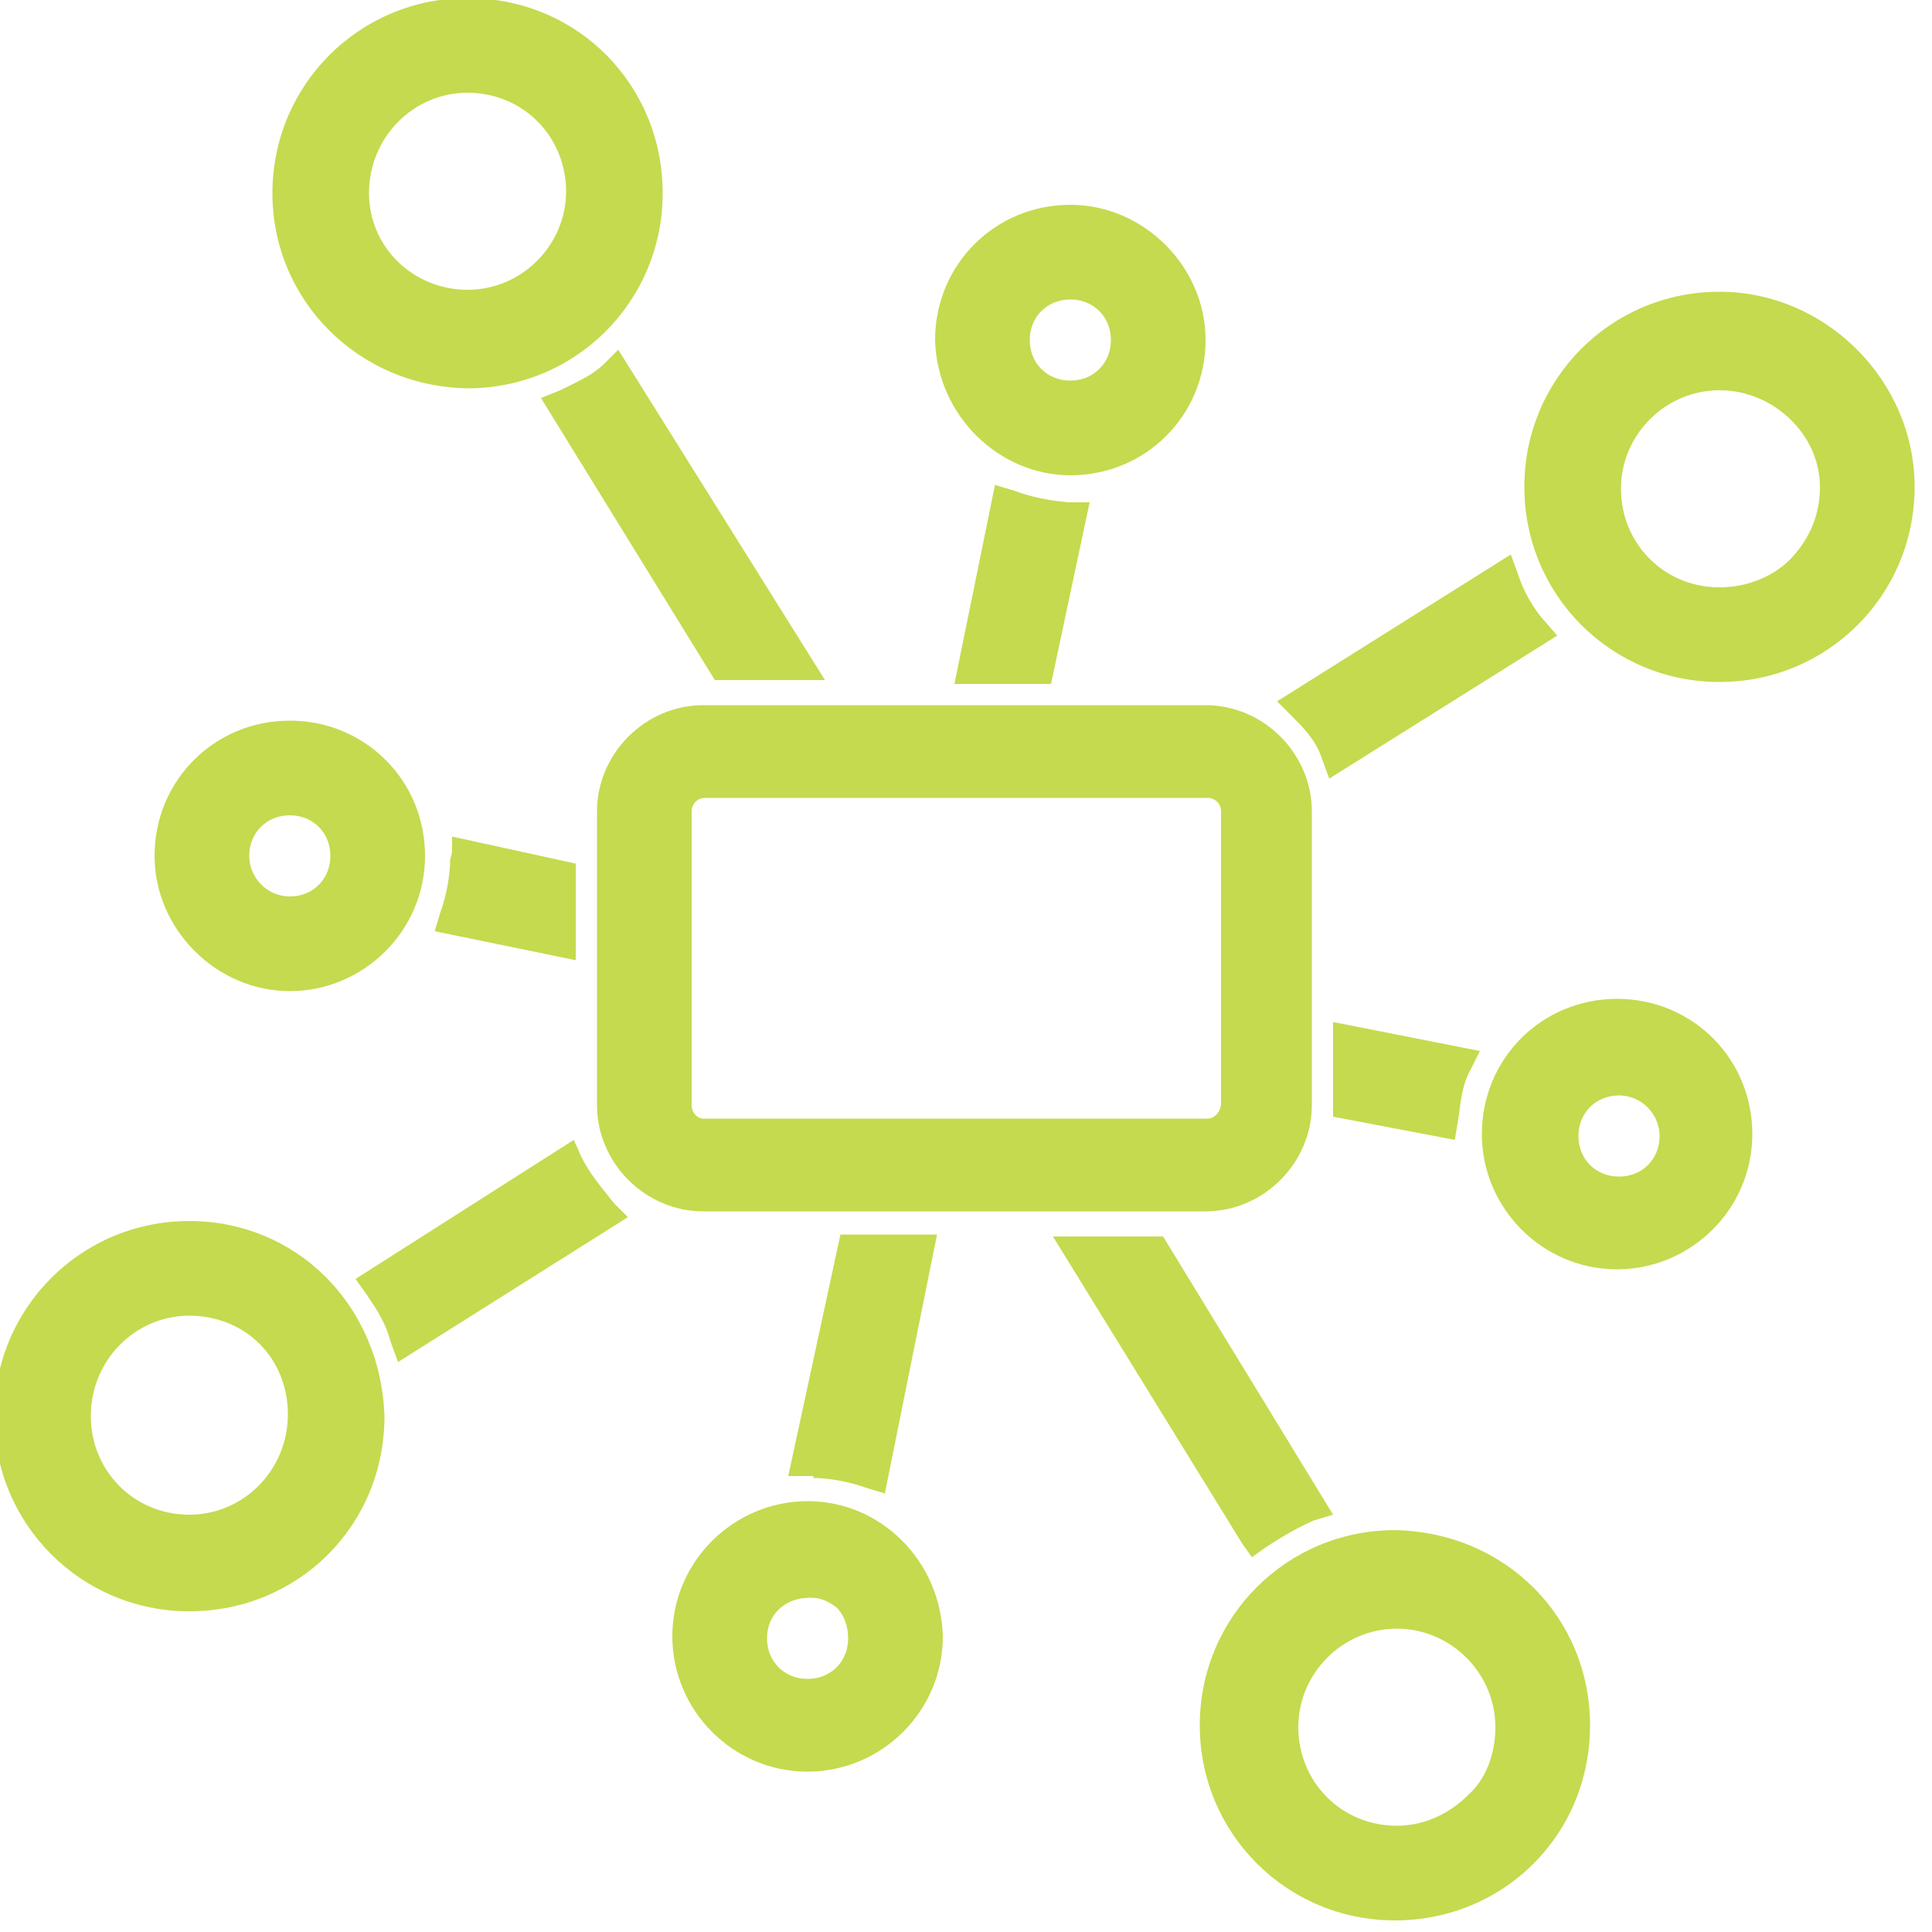
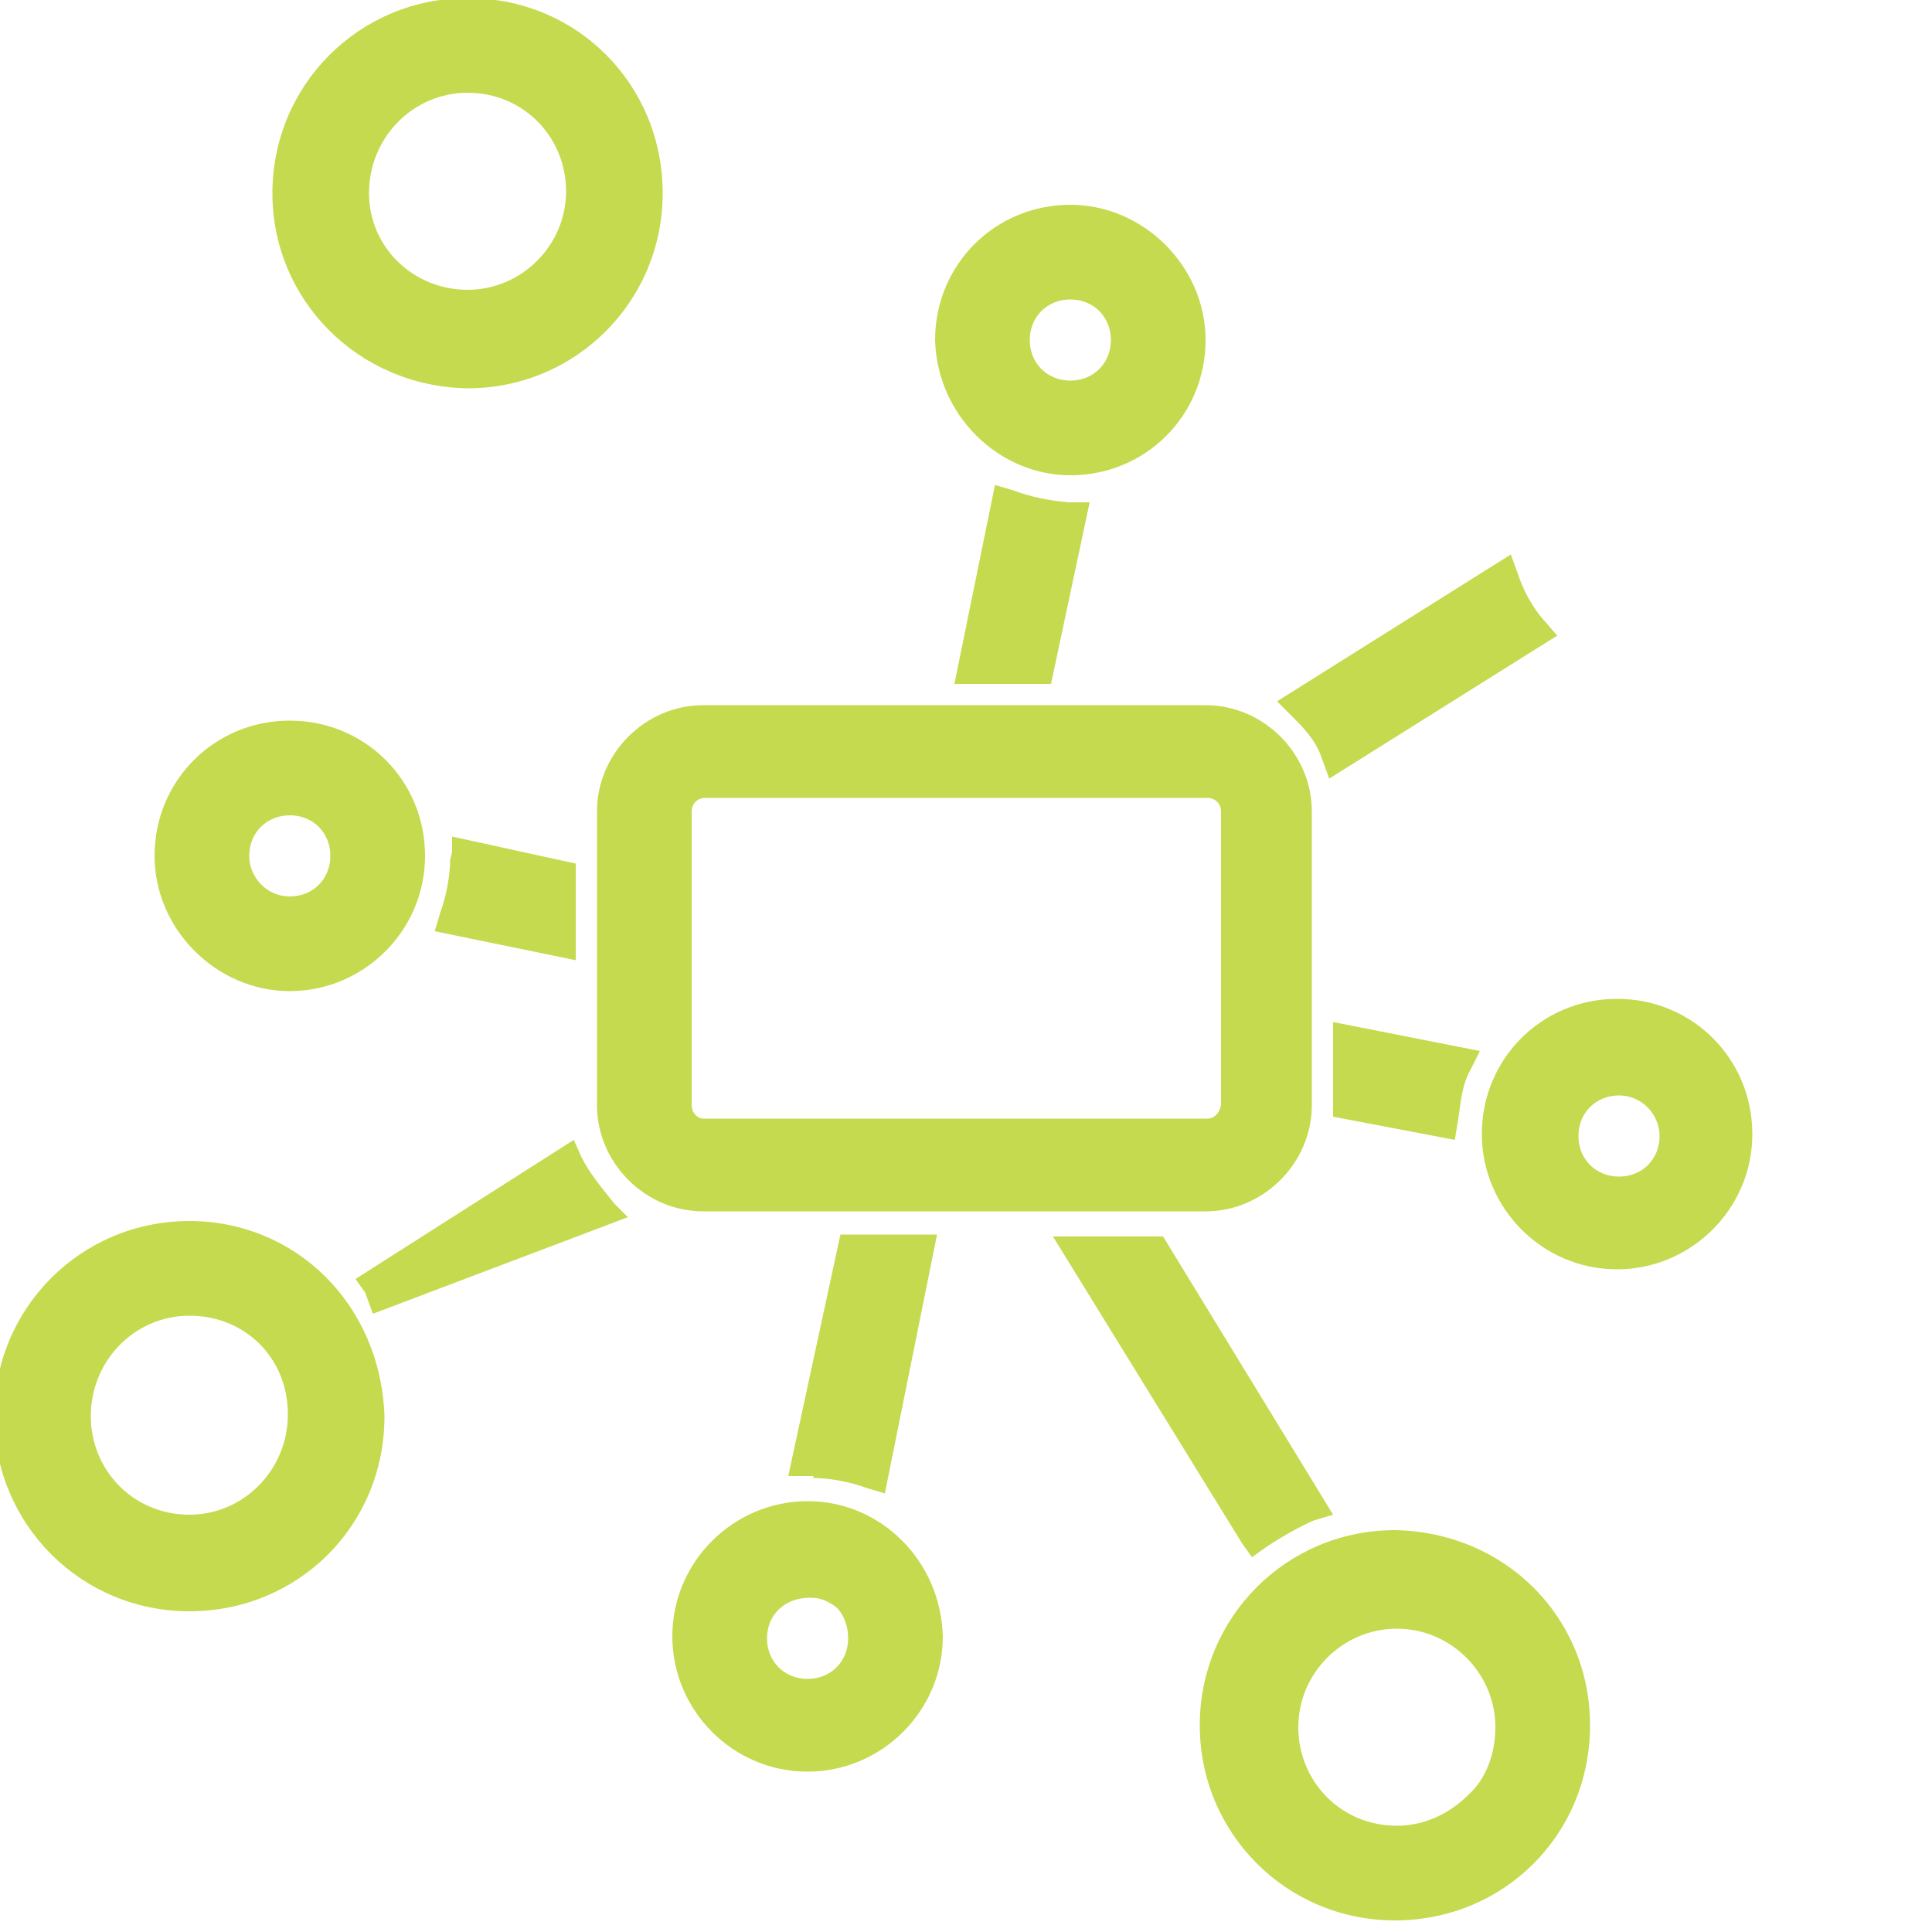
<svg xmlns="http://www.w3.org/2000/svg" version="1.1" id="Layer_1" x="0px" y="0px" viewBox="0 0 100 100" style="enable-background:new 0 0 100 100;" xml:space="preserve">
  <style type="text/css">
	.st0{fill:#C5DA4E;}
</style>
  <title>Cloud Data 02 expandline</title>
  <g>
    <path class="st0" d="M24.2,20.1L24.2,20.1c5.6,0,10.1-4.5,10.1-10.1c0-5.6-4.4-10.1-10.1-10.1c-5.6,0-10.1,4.5-10.1,10.1   C14.1,15.5,18.5,20,24.2,20.1z M19.1,10c0-2.9,2.3-5.2,5.1-5.2c2.9,0,5.1,2.3,5.1,5.1c0,2.8-2.3,5.1-5.1,5.1S19.1,12.8,19.1,10z" />
    <path class="st0" d="M72.2,79.2L72.2,79.2c-5.6,0-10.1,4.5-10.1,10.1s4.5,10.1,10.1,10.1c5.6,0,10.1-4.4,10.1-10.1   C82.3,83.7,77.9,79.3,72.2,79.2z M76,92.9c-1,1-2.3,1.6-3.7,1.6c-2.9,0-5.1-2.3-5.1-5.1c0-2.8,2.3-5.1,5.1-5.1s5.1,2.3,5.1,5.1   C77.4,90.8,76.9,92.1,76,92.9z" />
    <path class="st0" d="M55.4,24.6c3.9,0,7-3.1,7-7c0-3.8-3.2-7-7-7c-3.9,0-7,3.1-7,7C48.5,21.5,51.7,24.6,55.4,24.6z M53.3,17.6   c0-1.2,0.9-2.1,2.1-2.1s2.1,0.9,2.1,2.1s-0.9,2.1-2.1,2.1S53.3,18.8,53.3,17.6z" />
    <path class="st0" d="M41.8,77.7c-3.8,0-7,3.1-7,7c0,3.8,3.1,7,7,7c3.8,0,7-3.1,7-7C48.7,80.8,45.6,77.7,41.8,77.7z M43.9,84.8   c0,1.2-0.9,2.1-2.1,2.1s-2.1-0.9-2.1-2.1s0.9-2.1,2.2-2.1c0,0,0.1,0,0.1,0c0.5,0,0.9,0.2,1.3,0.5C43.7,83.6,43.9,84.2,43.9,84.8z" />
    <path class="st0" d="M62.4,62.7c3,0,5.5-2.5,5.5-5.5V42c0-3-2.5-5.5-5.5-5.5h-26c-3,0-5.5,2.5-5.5,5.5v15.2c0,3,2.5,5.5,5.5,5.5   H62.4z M62.5,57.9H36.4c-0.3,0-0.6-0.3-0.6-0.7V42c0-0.4,0.3-0.7,0.7-0.7h26c0.4,0,0.7,0.3,0.7,0.7l0,15.1   C63.2,57.5,62.9,57.9,62.5,57.9z" />
-     <path class="st0" d="M89,15.1c-5.6,0-10.1,4.5-10.1,10.1c0,5.6,4.5,10.1,10.1,10.1s10.1-4.5,10.1-10.1C99.1,19.7,94.5,15.1,89,15.1   z M89,20.2c2.8,0,5.2,2.3,5.2,5c0,1.4-0.5,2.6-1.4,3.6c-0.9,1-2.3,1.6-3.8,1.6c-2.9,0-5.1-2.3-5.1-5.1C83.9,22.5,86.2,20.2,89,20.2   z" />
    <path class="st0" d="M9.8,63.2c-5.6,0-10.1,4.5-10.1,10.1S4.2,83.4,9.8,83.4c5.6,0,10.1-4.4,10.1-10.1   C19.7,67.5,15.3,63.2,9.8,63.2z M14.9,73.2c0,2.9-2.3,5.2-5.1,5.2c-2.9,0-5.1-2.3-5.1-5.1c0-2.9,2.3-5.2,5.1-5.2   C12.7,68.1,14.9,70.3,14.9,73.2z" />
    <path class="st0" d="M83.7,51.7c-3.9,0-7,3.1-7,7c0,3.8,3.1,7,7,7c3.8,0,7-3.1,7-7C90.7,54.8,87.6,51.7,83.7,51.7z M83.8,60.9   c-1.2,0-2.1-0.9-2.1-2.1s0.9-2.1,2.1-2.1c1.2,0,2.1,1,2.1,2.1C85.9,60,85,60.9,83.8,60.9z" />
    <path class="st0" d="M15,51.3c3.8,0,7-3.1,7-7c0-3.9-3.1-7-7-7s-7,3.1-7,7C8,48.1,11.2,51.3,15,51.3z M15,46.4   c-1.2,0-2.1-1-2.1-2.1c0-1.2,0.9-2.1,2.1-2.1s2.1,0.9,2.1,2.1S16.2,46.4,15,46.4z" />
    <path class="st0" d="M68.4,39.2l0.4,1.1l11.8-7.4L80,32.2c-0.3-0.3-1-1.2-1.4-2.4l-0.4-1.1l-12.1,7.6l0.8,0.8   C67.4,37.6,68.1,38.3,68.4,39.2z" />
-     <path class="st0" d="M30.1,59.9l-0.4-0.9l-11.3,7.2l0.5,0.7c0.7,1,1.1,1.7,1.3,2.5l0.4,1.1L32.5,63l-0.7-0.7   C31,61.3,30.5,60.7,30.1,59.9z" />
-     <path class="st0" d="M42.7,35.2L32,18.1l-0.7,0.7c-0.6,0.6-1.3,0.9-2.3,1.4L28,20.6l9,14.6H42.7z" />
+     <path class="st0" d="M30.1,59.9l-0.4-0.9l-11.3,7.2l0.5,0.7l0.4,1.1L32.5,63l-0.7-0.7   C31,61.3,30.5,60.7,30.1,59.9z" />
    <path class="st0" d="M64.8,80.6l0.7-0.5c0.9-0.6,1.8-1.1,2.5-1.4l1-0.3L60.2,64h-5.7l9.8,15.9L64.8,80.6z" />
    <path class="st0" d="M42.1,76.5c0.8,0,1.9,0.2,2.7,0.5l1,0.3l2.7-13.4h-5l-2.7,12.5H42.1z" />
    <path class="st0" d="M52.5,25.4l-1-0.3l-2.1,10.3h5l2-9.4h-1.1C54.2,25.9,53.3,25.7,52.5,25.4z" />
    <path class="st0" d="M75.3,59l0.2-1.2c0.1-0.8,0.2-1.7,0.6-2.4l0.5-1L69,52.9v4.9L75.3,59z" />
    <path class="st0" d="M23.4,44.1L23.4,44.1l-0.1,0.4c0,0.8-0.2,1.9-0.5,2.7l-0.3,1l7.3,1.5v-5l-6.4-1.4V44.1z" />
  </g>
</svg>